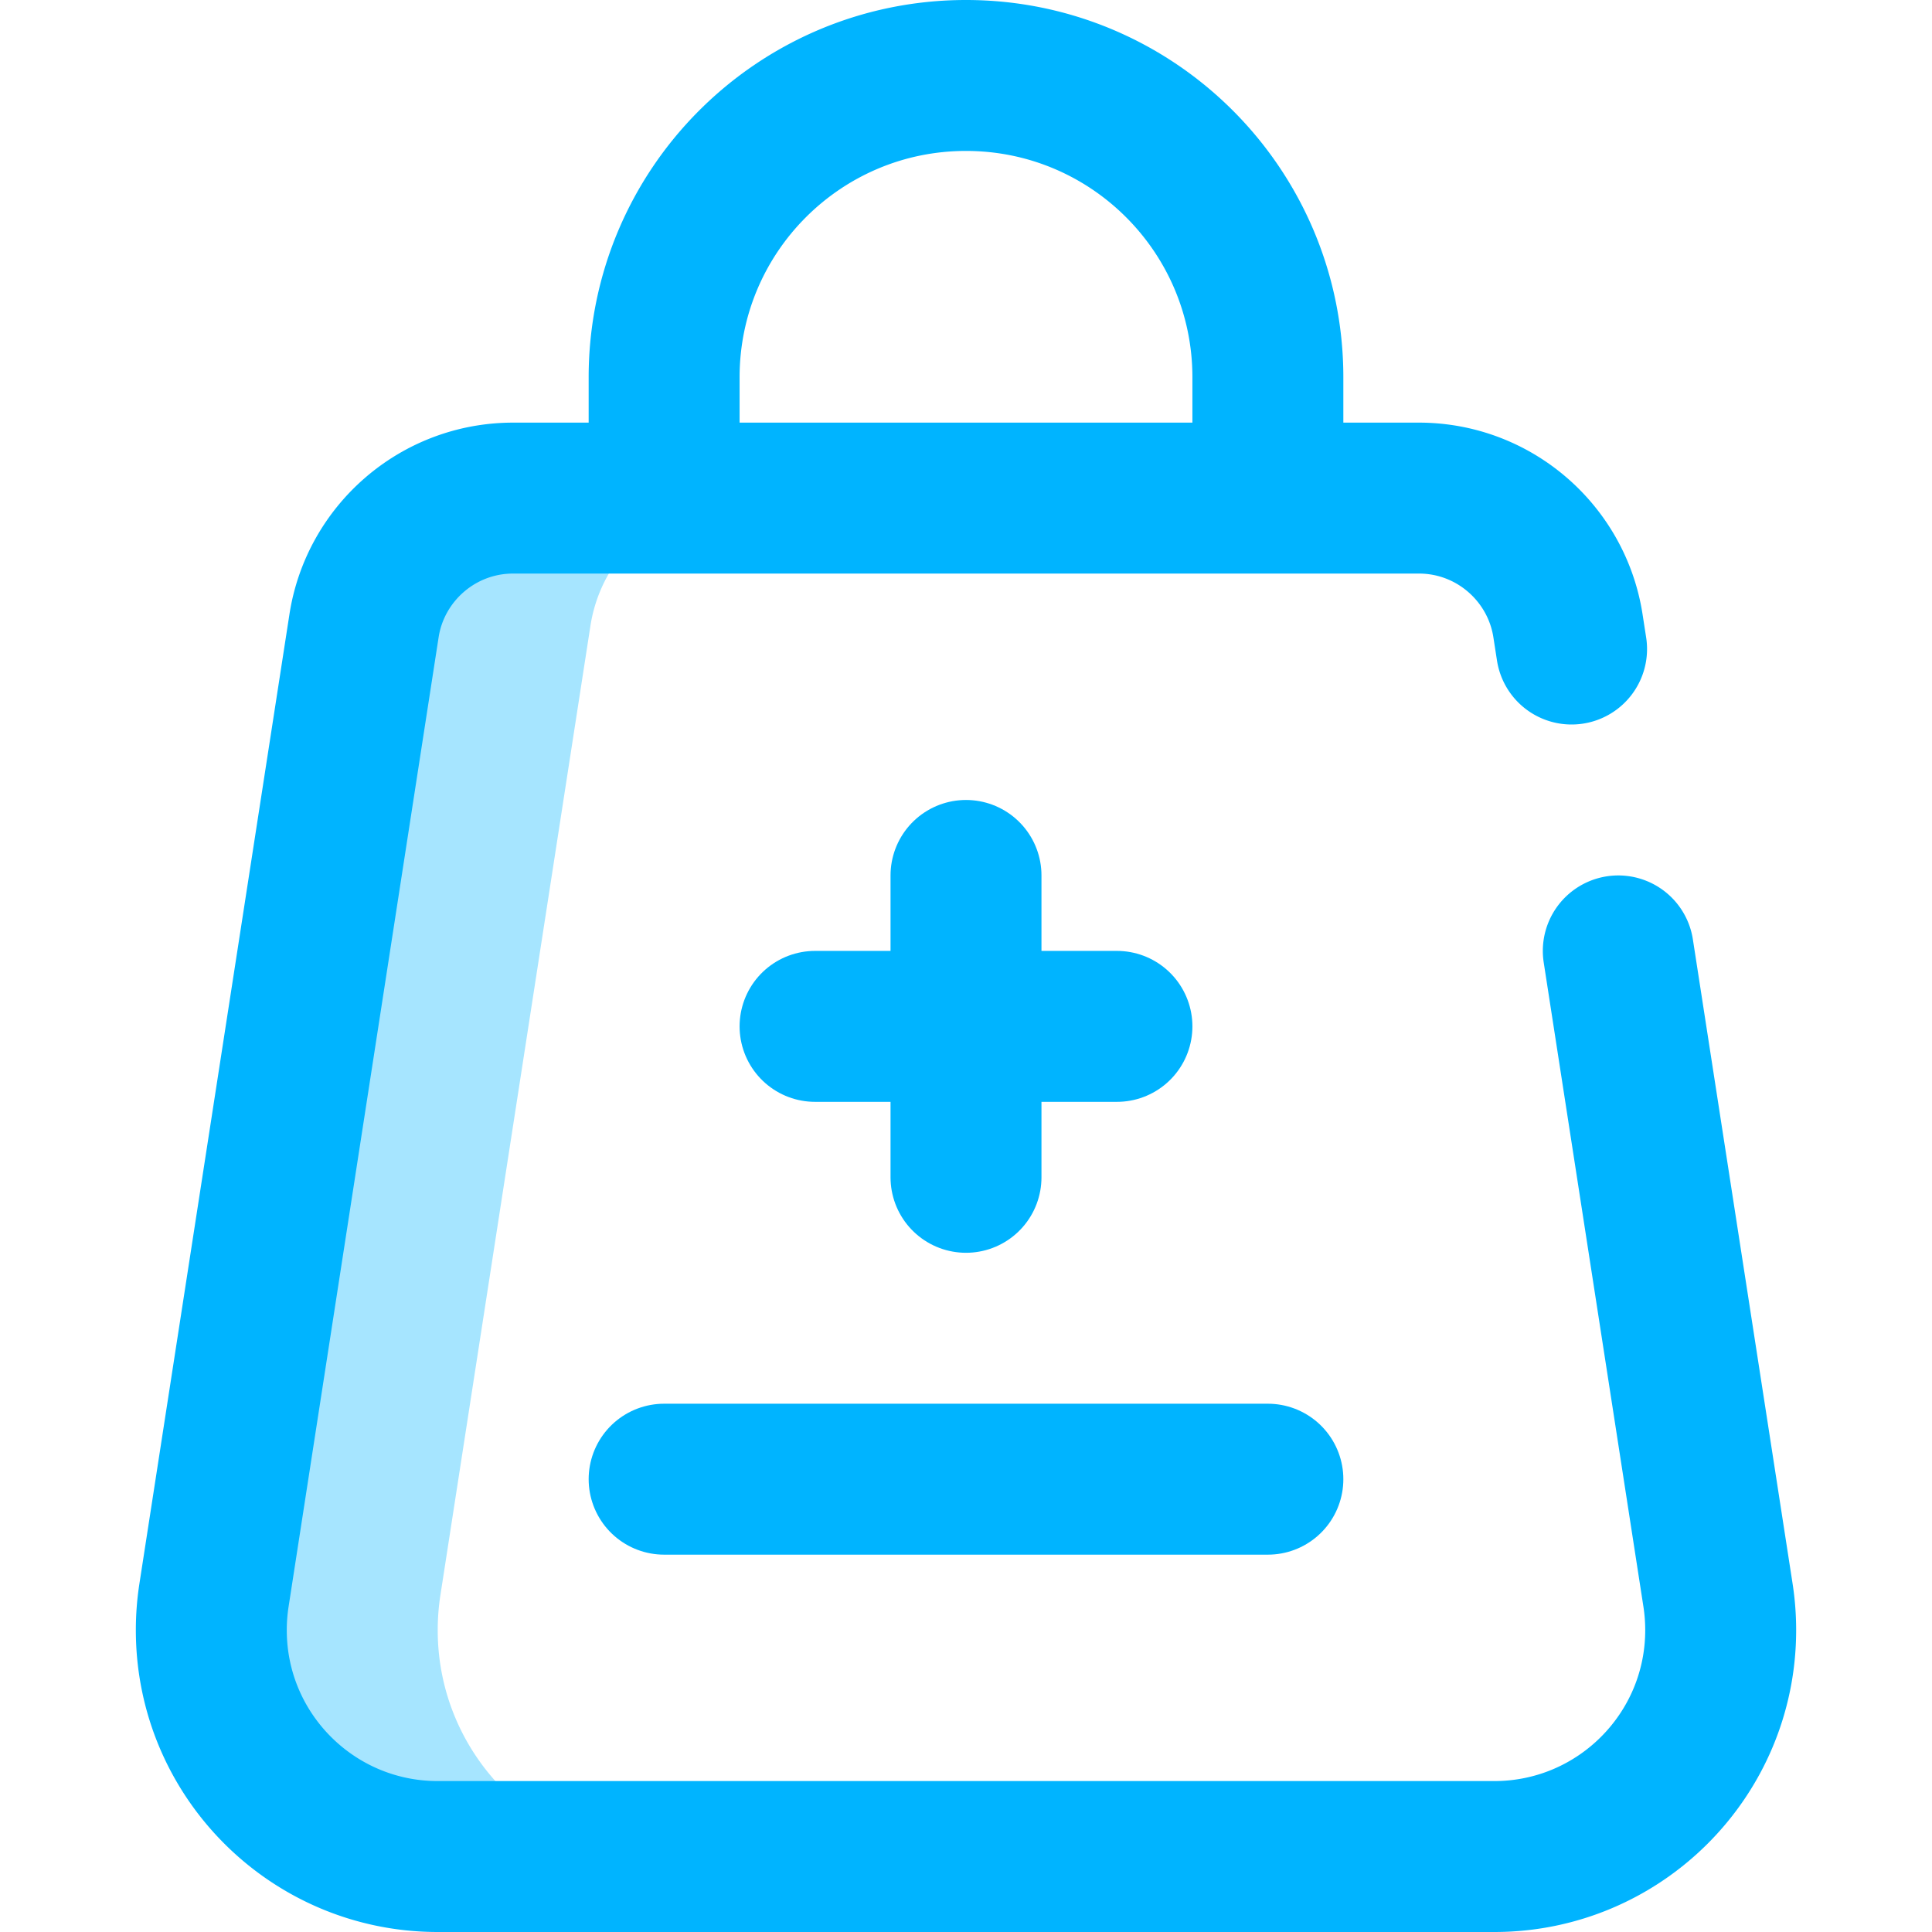
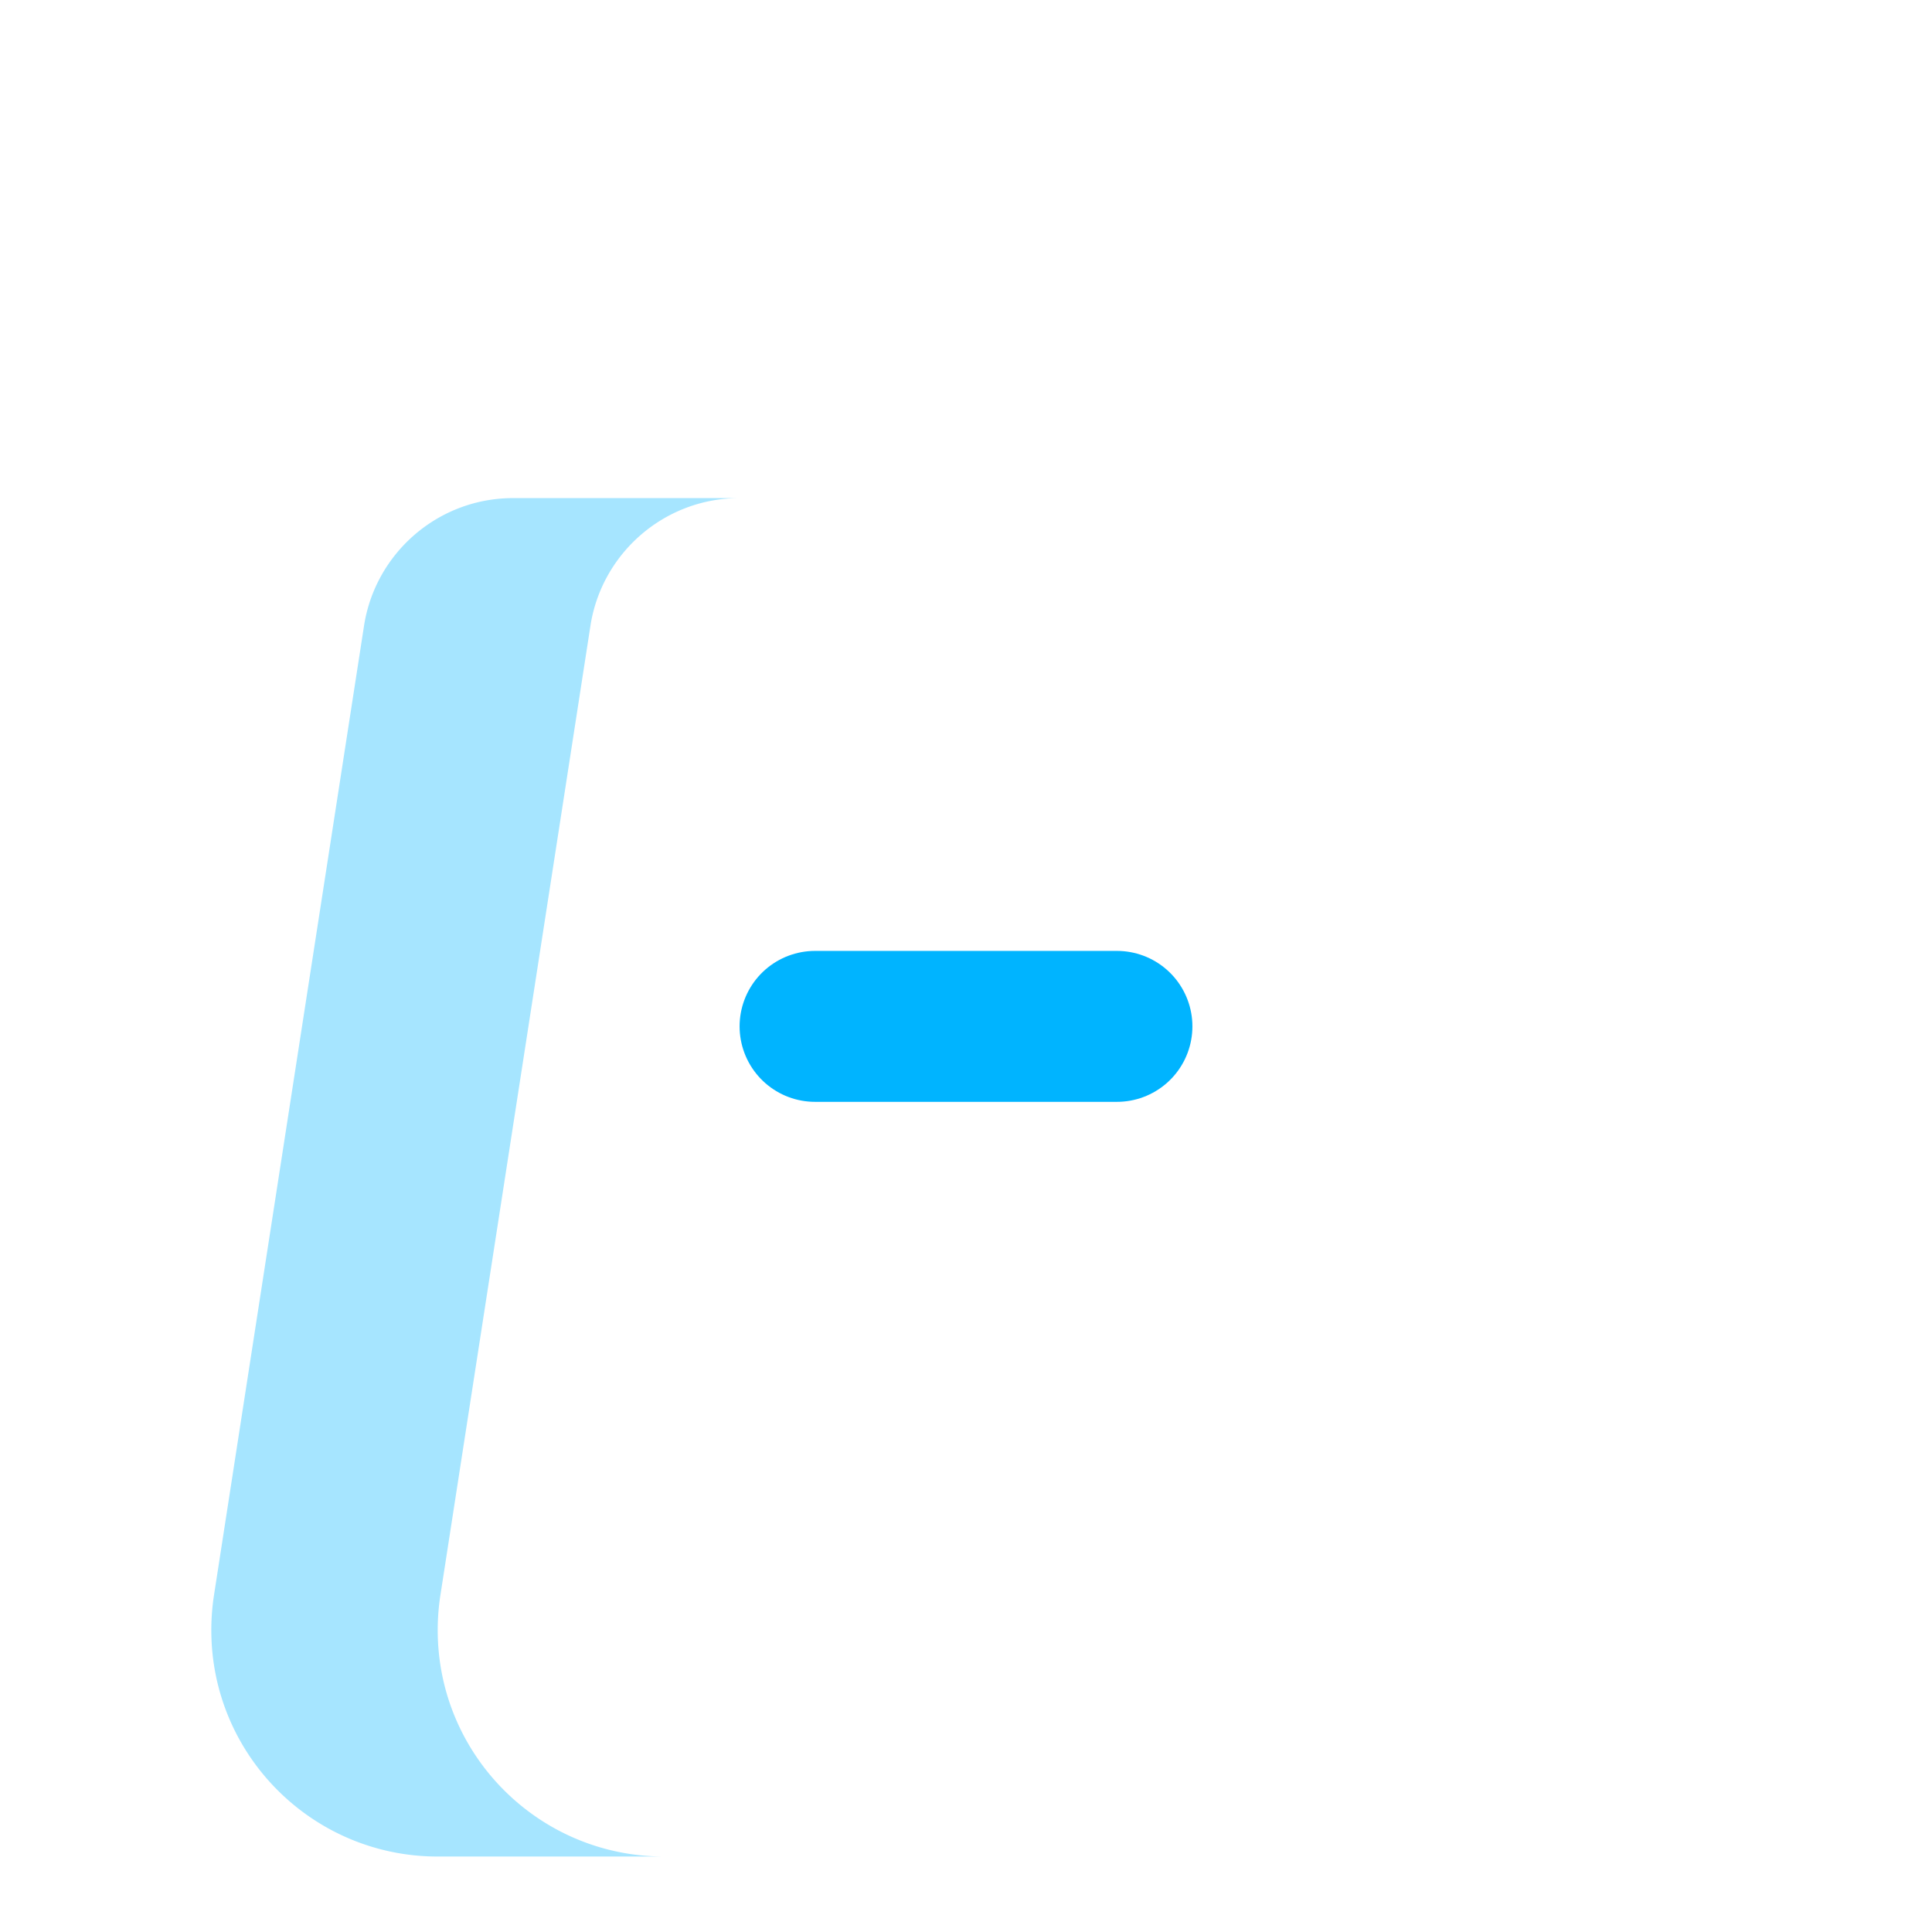
<svg xmlns="http://www.w3.org/2000/svg" version="1.1" width="512" height="512" x="0" y="0" viewBox="0 0 512 512" style="enable-background:new 0 0 512 512" xml:space="preserve" class="">
  <g>
    <path d="M116 432c0-3.146.242-6.236.709-9.252l39.764-256.916C159.438 146.669 176.006 132 196 132h-60c-19.994 0-36.562 14.669-39.527 33.832L56.709 422.748A60.436 60.436 0 0 0 56 432c0 33.137 26.863 60 60 60h60c-33.137 0-60-26.863-60-60z" style="" fill="#a6e5ff" data-original="#a6e5ff" class="" />
-     <path d="m416.482 172-.955-6.168C412.561 146.669 395.994 132 376 132H136c-19.994 0-36.562 14.669-39.527 33.832L56.709 422.748A60.436 60.436 0 0 0 56 432c0 33.137 26.863 60 60 60h280c33.137 0 60-26.863 60-60 0-3.146-.242-6.236-.709-9.252L428.864 252M336 132v-32c0-44.183-35.817-80-80-80h0c-44.183 0-80 35.817-80 80v32" style="stroke-width:40;stroke-linecap:round;stroke-linejoin:round;stroke-miterlimit:10;" fill="none" stroke="#00b4ff" stroke-width="40" stroke-linecap="round" stroke-linejoin="round" stroke-miterlimit="10" data-original="#0023c4" class="" />
-     <path d="M216 272h80M256 232v80" style="stroke-width:40;stroke-linecap:round;stroke-linejoin:round;stroke-miterlimit:10;" fill="none" stroke="#00b4ff" stroke-width="40" stroke-linecap="round" stroke-linejoin="round" stroke-miterlimit="10" data-original="#ff5cf4" />
-     <path d="M176 392h160" style="stroke-width:40;stroke-linecap:round;stroke-linejoin:round;stroke-miterlimit:10;" fill="none" stroke="#00b4ff" stroke-width="40" stroke-linecap="round" stroke-linejoin="round" stroke-miterlimit="10" data-original="#0023c4" class="" />
+     <path d="M216 272h80M256 232" style="stroke-width:40;stroke-linecap:round;stroke-linejoin:round;stroke-miterlimit:10;" fill="none" stroke="#00b4ff" stroke-width="40" stroke-linecap="round" stroke-linejoin="round" stroke-miterlimit="10" data-original="#ff5cf4" />
  </g>
</svg>